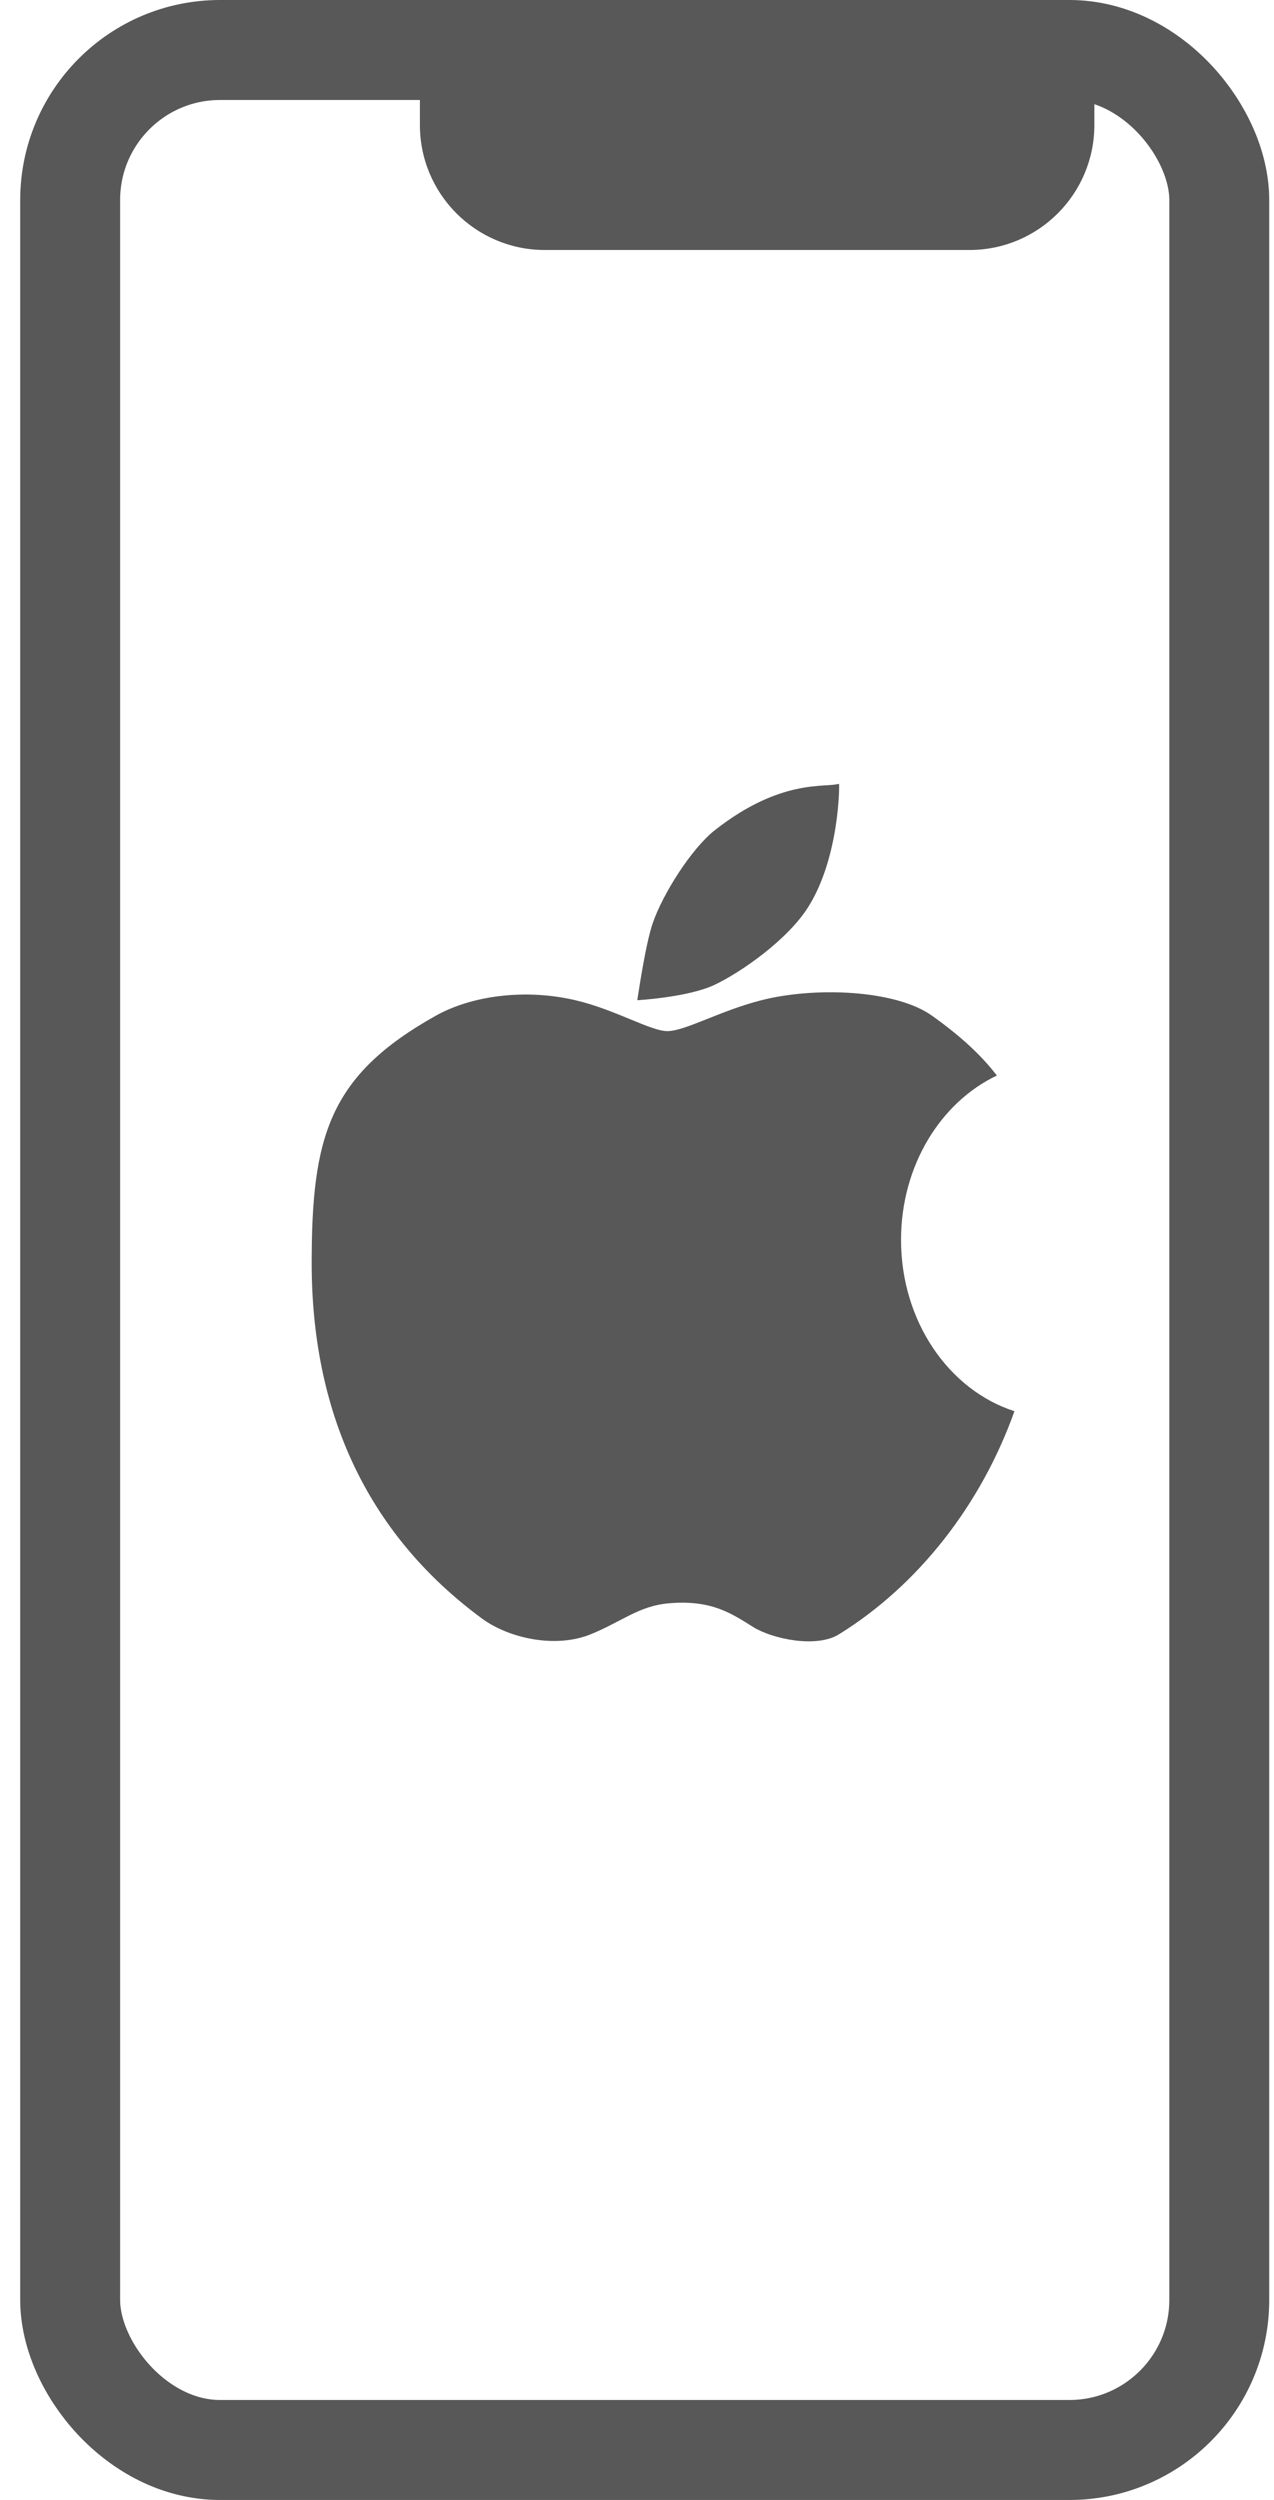
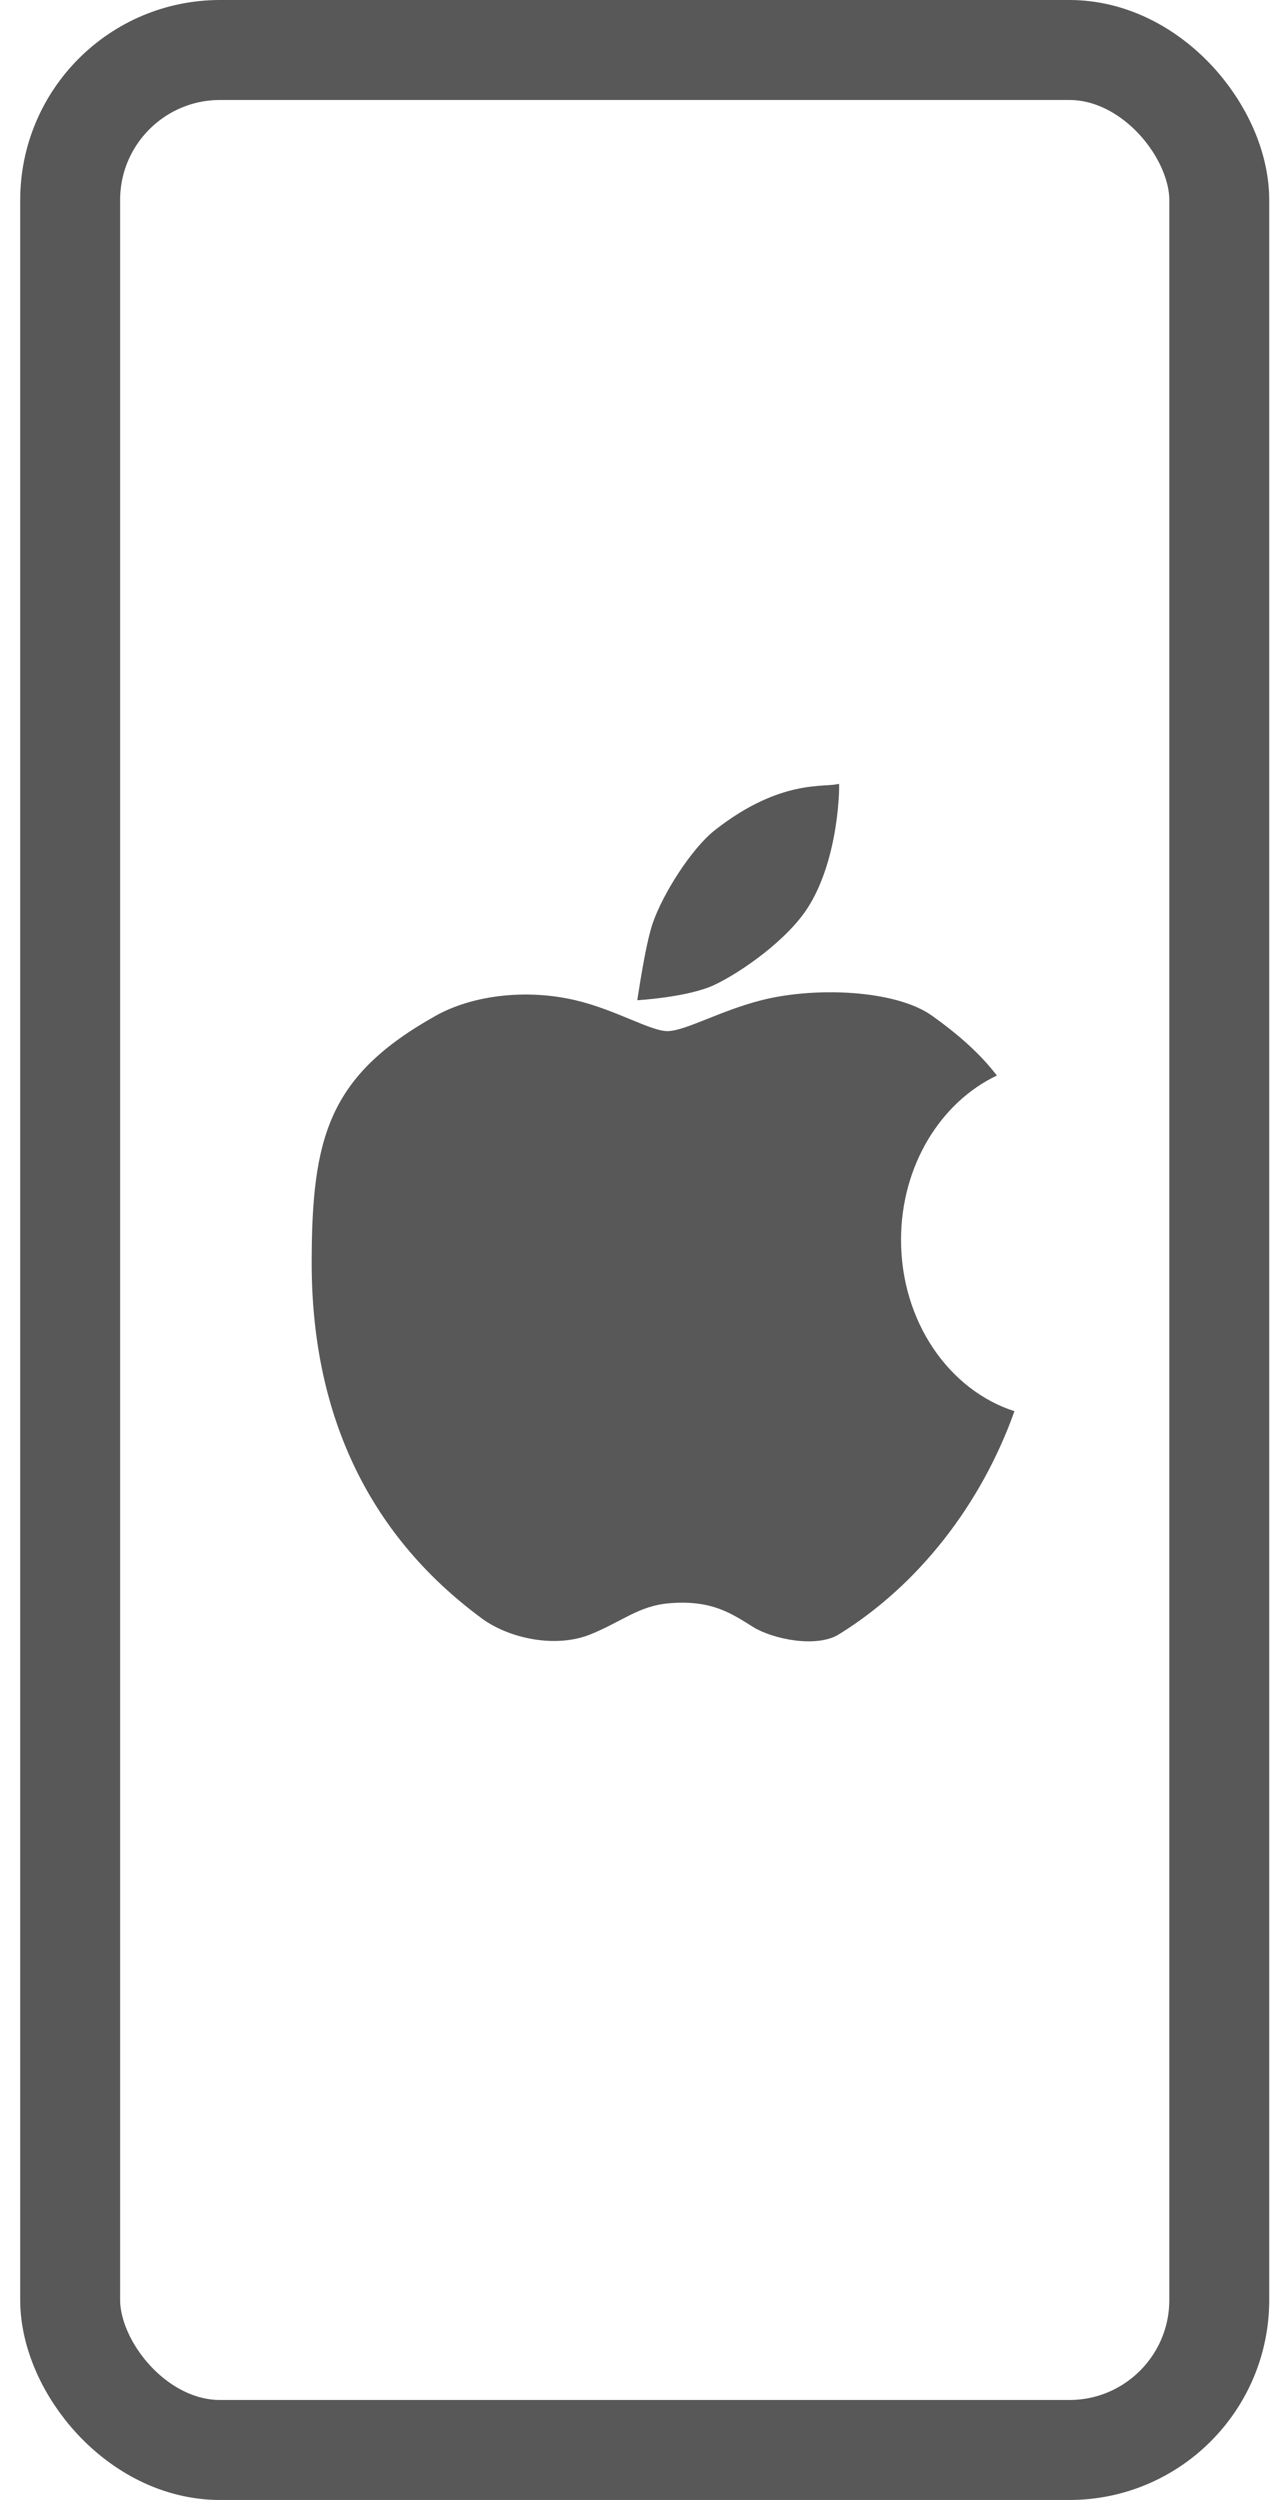
<svg xmlns="http://www.w3.org/2000/svg" width="51" height="100" viewBox="0 0 51 100" fill="none">
  <path d="M36.07 49.595C36.07 46.627 37.656 44.09 39.906 43.022C39.28 42.203 38.44 41.433 37.309 40.628C35.846 39.585 32.605 39.466 30.481 40.009C28.867 40.418 27.492 41.209 26.757 41.244C26.092 41.279 24.664 40.39 23.033 40.009C21.066 39.547 18.92 39.806 17.447 40.628C13.163 43.022 12.477 45.469 12.477 50.523C12.477 56.347 14.587 61.285 19.305 64.75C20.341 65.51 22.203 65.958 23.652 65.37C24.898 64.862 25.563 64.243 26.757 64.134C28.5 63.977 29.312 64.561 30.152 65.083C30.915 65.555 32.675 65.937 33.585 65.373C36.774 63.399 39.283 60.172 40.61 56.448C37.992 55.608 36.07 52.861 36.07 49.595ZM32.343 36.299C33.61 34.311 33.613 31.339 33.585 31.35C33.06 31.525 31.289 31.112 28.619 33.205C27.688 33.936 26.543 35.735 26.134 36.915C25.822 37.811 25.518 40.005 25.511 40.009C25.479 40.012 27.558 39.897 28.615 39.389C29.7 38.871 31.524 37.587 32.343 36.299Z" fill="#585858" />
  <rect x="2.809" y="2" width="46" height="96" rx="6" stroke="#585858" stroke-width="4" />
-   <path d="M16.809 3H43.809V5C43.809 7.761 41.57 10 38.809 10H21.809C19.047 10 16.809 7.761 16.809 5V3Z" fill="#585858" />
</svg>